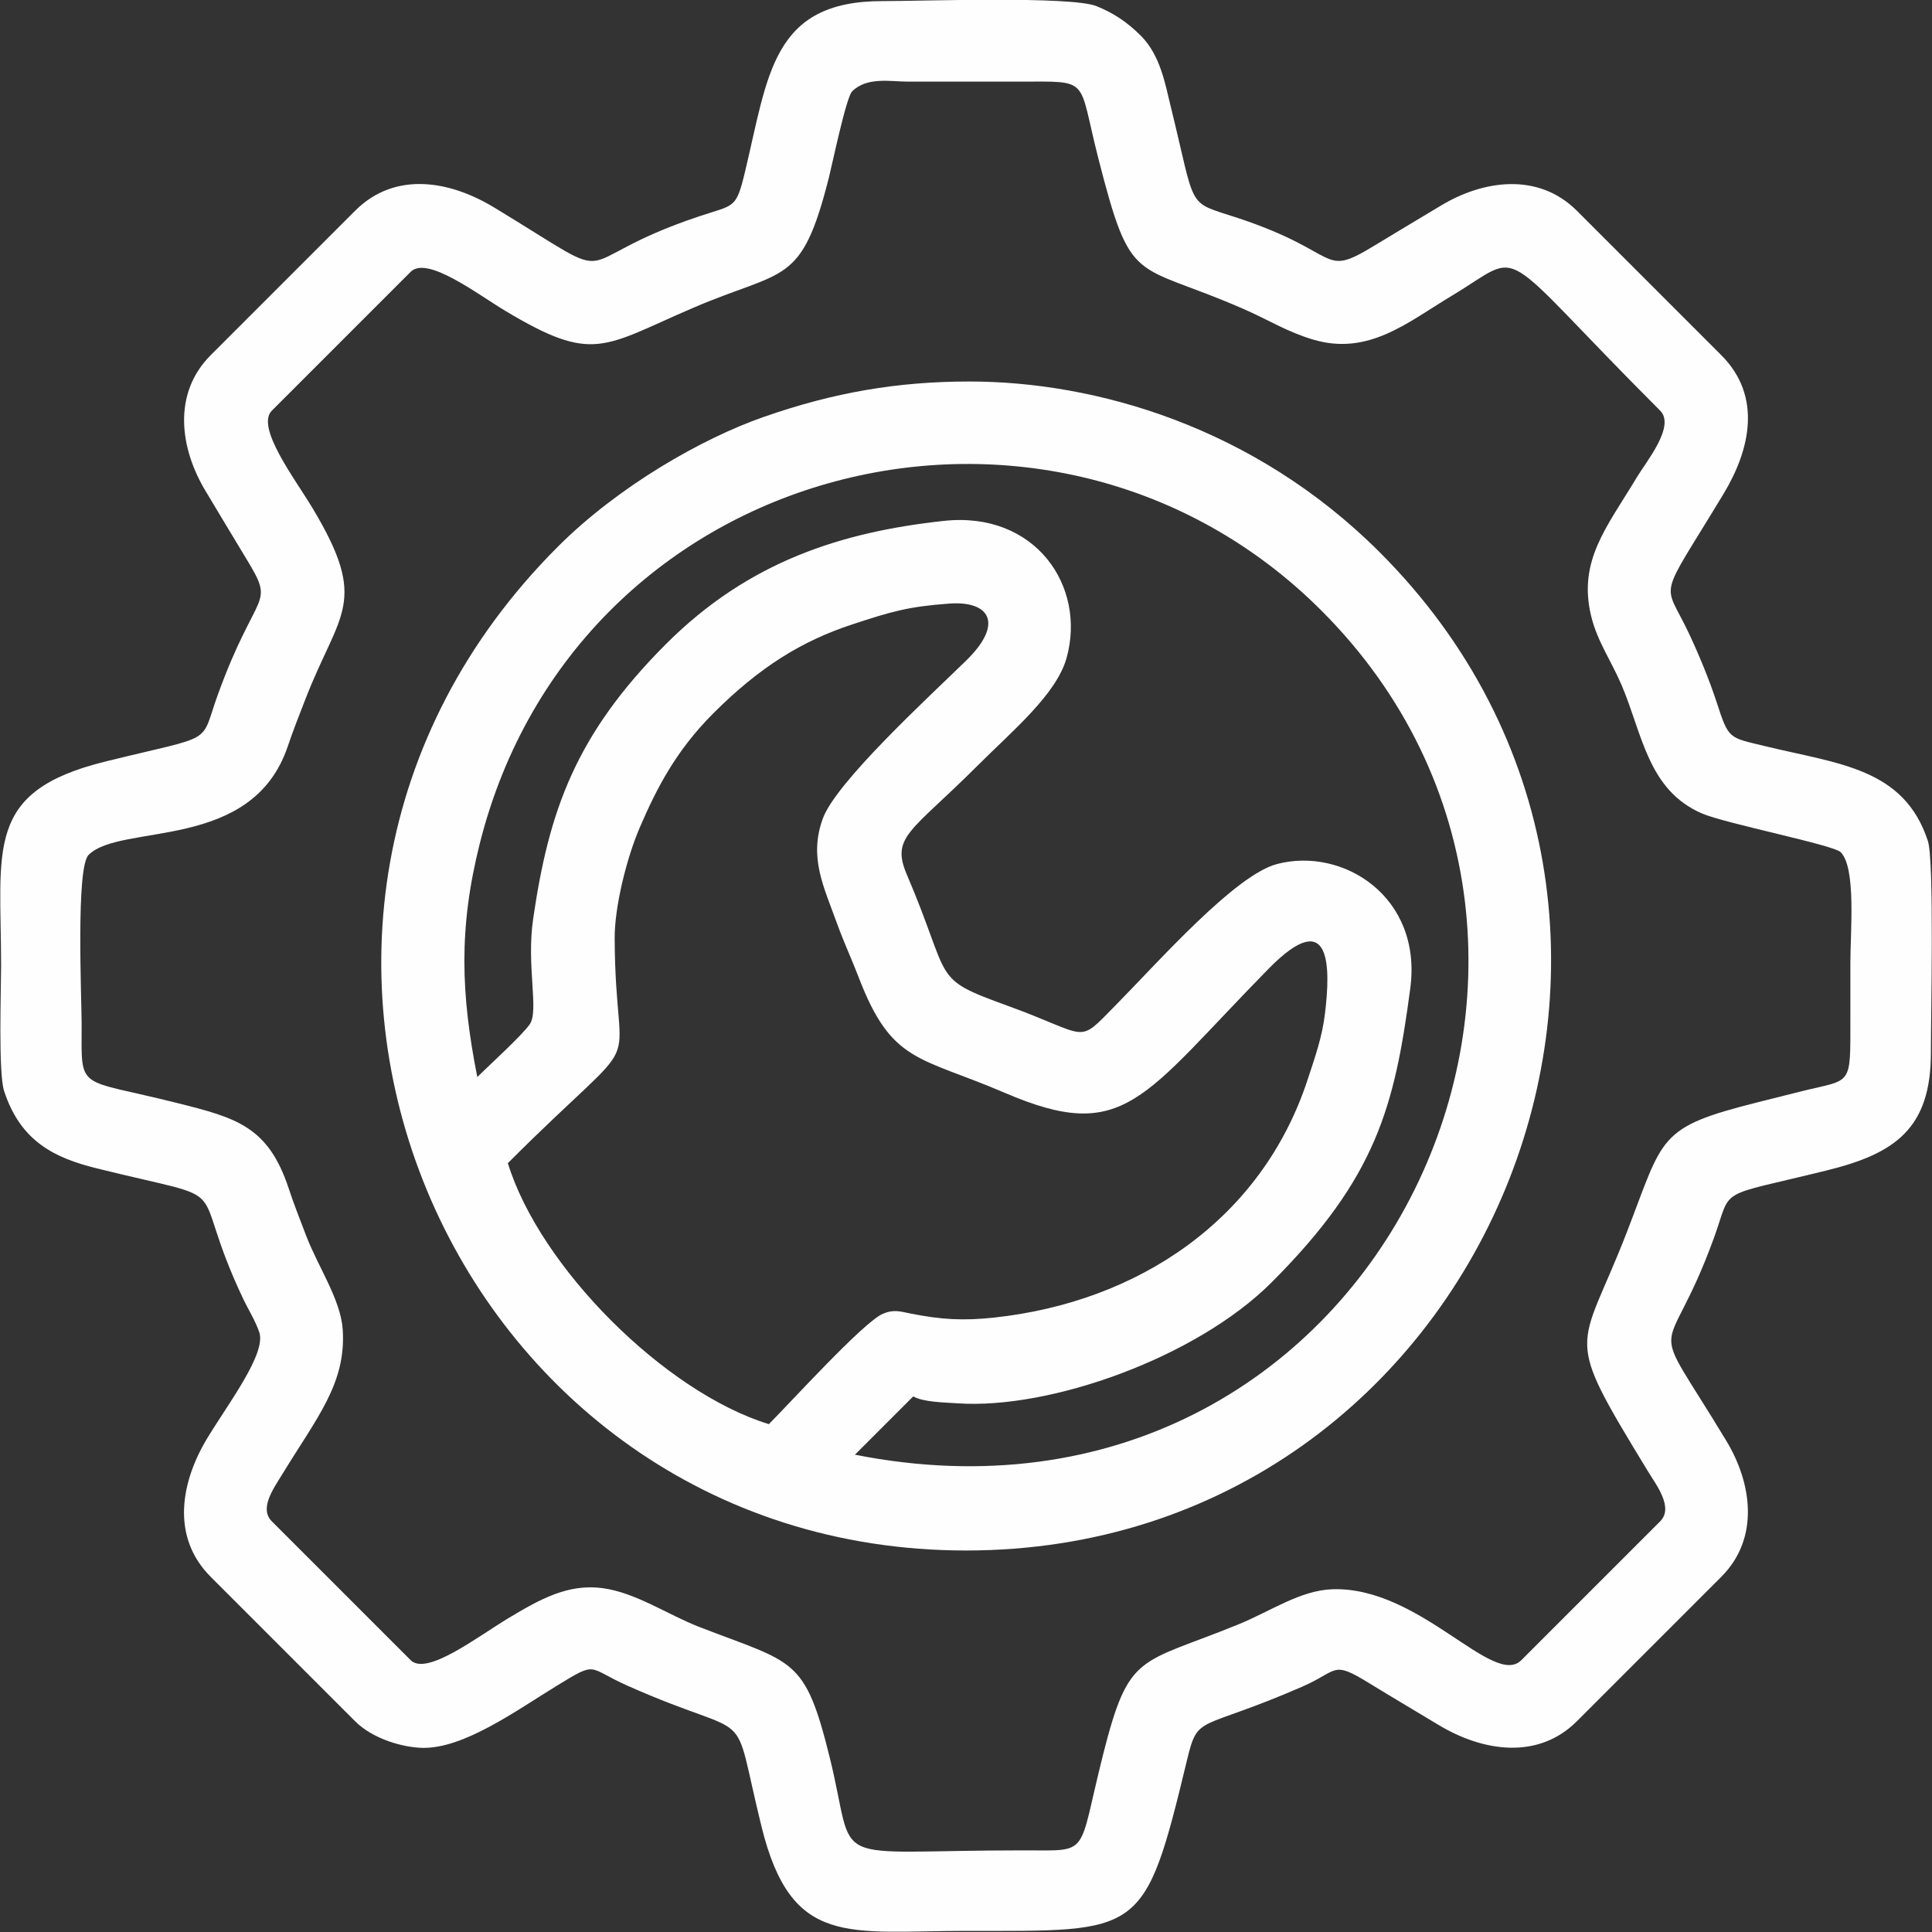
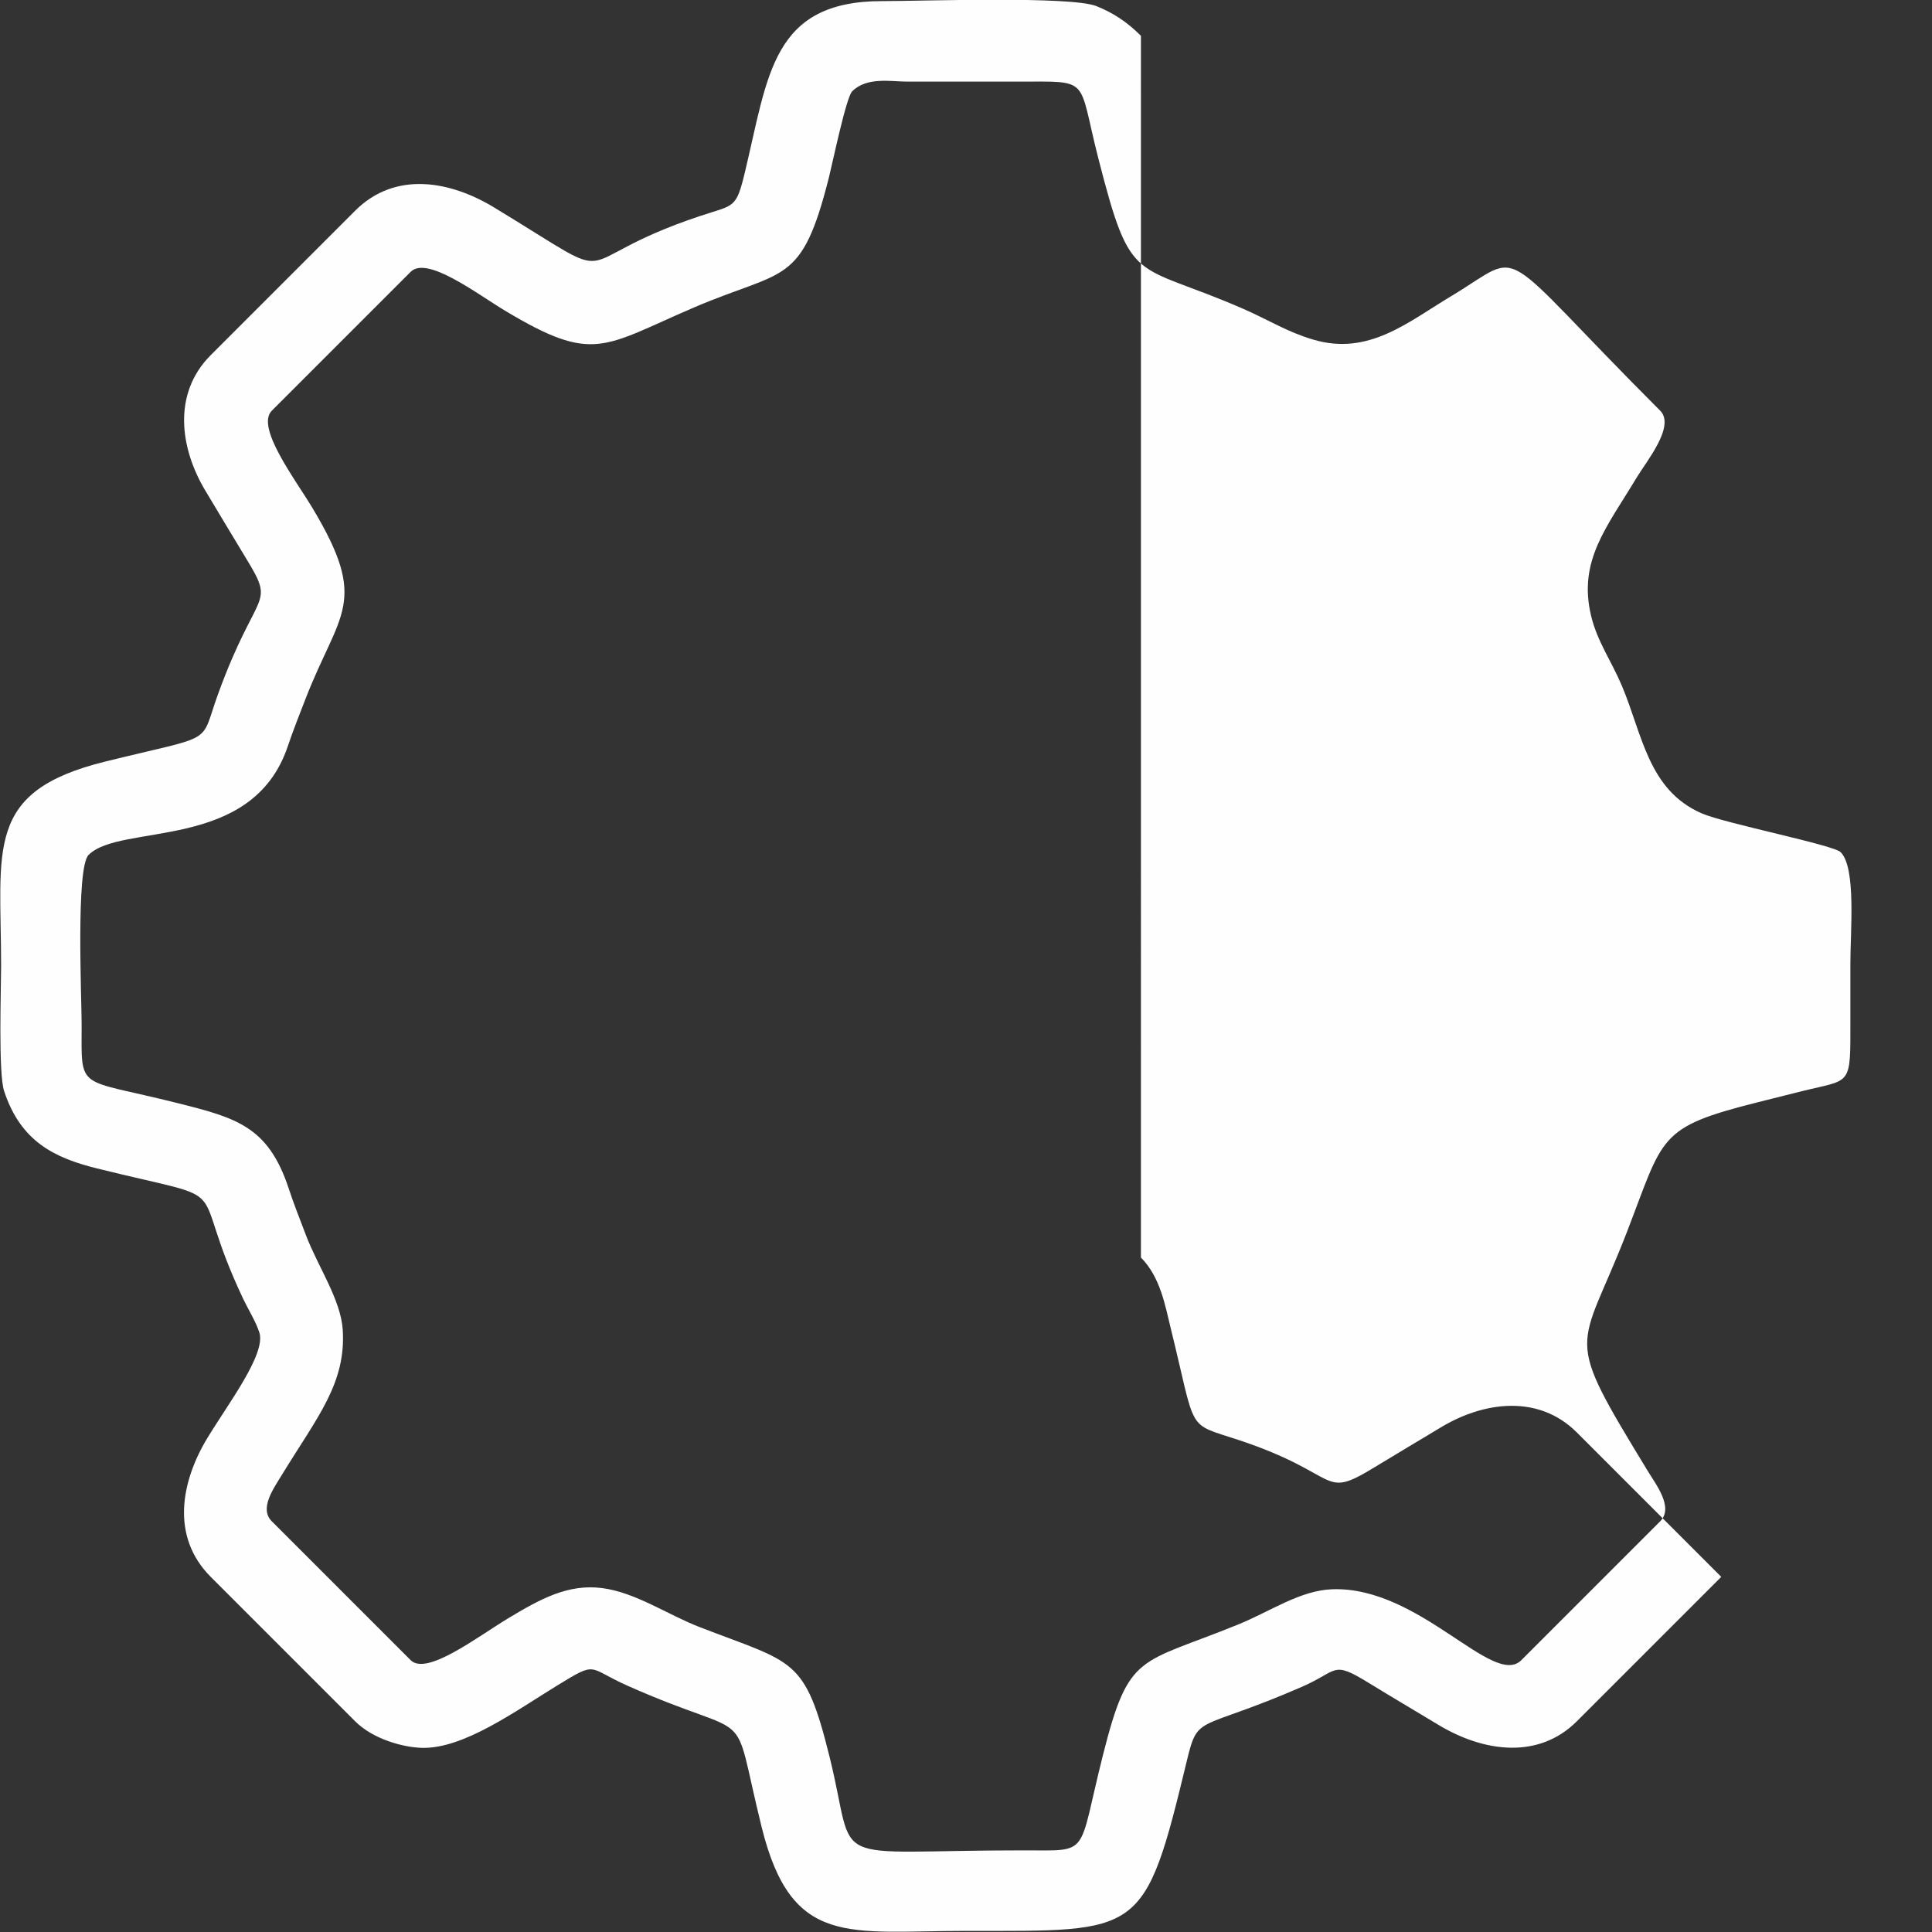
<svg xmlns="http://www.w3.org/2000/svg" xml:space="preserve" width="50mm" height="50mm" style="shape-rendering:geometricPrecision; text-rendering:geometricPrecision; image-rendering:optimizeQuality; fill-rule:evenodd; clip-rule:evenodd" viewBox="0 0 5000 5000">
  <rect x="0" y="0" width="5000" height="5000" fill="#333333" stroke="none" />
  <defs>
    <style type="text/css">  .fil0 {fill:#FEFEFE}  </style>
  </defs>
  <g id="Слой_x0020_1">
    <g id="_2646453384000">
-       <path class="fil0" d="M2205.37 236.4c38.16,-38.17 100.26,-25.17 143.72,-25.15l287.44 -0.01c188.64,-0.01 151.83,-13.13 205.7,197.62 86.61,338.79 90.29,265.64 376.38,390.91 67.63,29.62 110.96,58.54 179.65,79.03 143.42,42.79 244.51,-44.66 359.3,-113.53 194.94,-116.98 101.44,-139.99 538.95,297.52 40.11,40.11 -36.21,132.17 -60.39,172.47 -77.56,129.27 -153,215.8 -118.19,359.3 16,65.96 51.43,114.24 79.23,179.65 53.23,125.2 67.65,270.4 207.14,330.88 60.18,26.1 340.53,81.51 359.3,100.28 40.43,40.43 25.15,203.98 25.16,287.44 0,51.42 -0.01,92.31 0,143.72 0,177.54 4.91,155.26 -125.76,187.5 -39.08,9.64 -77.35,19.43 -114.98,28.89 -259.64,65.22 -241.7,87.9 -338.11,336.94 -122.8,317.18 -168.34,251.04 55.03,618 20.9,34.33 67.26,93.66 31.57,129.35l-359.3 359.3c-72.67,72.67 -262.11,-190.9 -488.65,-183.55 -83.68,2.71 -160.02,56.94 -244.33,91.26 -256.89,104.57 -282.23,70.56 -349.47,336.62 -66.98,265.05 -30.43,247.98 -203.85,247.91 -527.04,-0.2 -431.52,50.98 -503.68,-240.73 -64.49,-260.69 -91.44,-242.21 -337.09,-337.31 -81.76,-31.66 -165.24,-89.48 -251.51,-100.69 -88.02,-11.43 -159.34,27.4 -244.33,78.67 -78.24,47.21 -210.19,149.14 -251.51,107.82l-359.3 -359.3c-33.1,-33.1 3.86,-84.03 27.17,-122.16 90.39,-147.83 165.23,-234.85 156.33,-373.68 -5.01,-78.15 -64.44,-163.71 -95.05,-244.32 -17.82,-46.94 -30.7,-78.72 -45.08,-122.17 -53.05,-160.22 -136.18,-182.04 -287.7,-220.12 -262.61,-66.01 -247.98,-28.39 -247.91,-203.85 0.02,-67.38 -15.14,-405.26 17.96,-438.35 83.53,-83.53 422.47,-6.84 515.24,-280.26 15.16,-44.68 29.55,-80.6 45.64,-122.16 88.33,-228.14 166.6,-248.79 18.29,-495.84 -44.69,-74.44 -147.45,-208.95 -104.89,-251.51l359.3 -359.3c42.34,-42.34 171.34,56.81 244.33,100.6 230.1,138.08 252.5,93.01 488.65,-8.23 235.52,-100.96 278.09,-54.15 349.47,-336.7 8.95,-35.4 44.56,-207.19 60.13,-222.76zm747.35 -143.72c-37.09,-37.09 -72.35,-59.5 -114.98,-76.77 -66,-26.76 -456.69,-12.89 -553.32,-13.07 -286.84,-0.51 -296.23,191.77 -356.4,441.97 -23.24,96.61 -26.73,84.36 -117.88,114.8 -365.3,122.01 -175.74,192.74 -531.77,-22.94 -111.93,-67.81 -254.82,-95.76 -359.3,8.73l-373.67 373.67c-100.28,100.28 -79.18,242.84 -13.14,352.12 37.5,62.06 66.79,111.95 103.73,172.46 79.1,129.58 29.61,74.13 -71.49,352.12 -49.19,135.27 -0.58,103.22 -292.17,175.17 -314.08,77.51 -269.48,225.13 -269.48,529.06 0,57.84 -7.5,276.74 7.73,323.37 42.98,131.65 131.65,173.52 240.19,200.43 381.05,94.45 226.12,15.79 379.03,338.52 11.7,24.7 32.47,58.21 41.44,86.24 17.72,55.37 -80.79,184.3 -134.57,273.07 -67.81,111.93 -95.76,254.82 8.73,359.3l373.67 373.67c46.23,46.24 123.57,67.41 172.47,68.82 108.12,3.11 242.74,-95.39 352.11,-162.33 103.74,-63.5 76.08,-44.89 179.65,1.21 340.98,151.77 265.35,31.88 347.64,365.37 77.51,314.08 225.13,269.48 529.06,269.48 454.72,0 461.69,15.73 571.98,-441.95 29.15,-120.96 28.85,-72.78 297.53,-189.8 95.17,-41.45 76.47,-69.22 172.47,-10.24 64.5,39.63 115.03,69.02 179.65,108.17 117.88,71.42 259.9,90.67 359.3,-8.73l373.67 -373.67c100.28,-100.28 79.18,-242.84 13.14,-352.12 -210.94,-349.08 -158.09,-178.52 -32.24,-524.58 49.19,-135.27 0.58,-103.22 292.17,-175.17 175.02,-43.19 270.15,-107.13 269.49,-306.29 -0.27,-82.96 9.07,-494.66 -7.74,-546.14 -61.73,-189.08 -230.98,-199.33 -419.84,-245.23 -96.16,-23.37 -95.12,-16.58 -126.89,-114.07 -18.77,-57.58 -46.5,-124.61 -72.48,-179.65 -65.61,-139.01 -82.15,-74.02 90.17,-359.31 68.52,-113.44 101.19,-252.34 -5.78,-359.3l-373.67 -373.67c-100.28,-100.28 -242.84,-79.18 -352.12,-13.14 -62.06,37.5 -111.95,66.79 -172.46,103.73 -140.07,85.5 -82.16,17.49 -352.12,-71.59 -136.59,-45.08 -106.74,-14.77 -175.17,-292.07 -13.25,-53.7 -26.06,-129.38 -76.34,-179.65z" />
-       <path class="fil0" d="M1846.07 1846.07c119.92,-119.92 229.01,-187.19 359.3,-230.01 102.27,-33.61 144.17,-46.09 251.51,-53.99 103.27,-7.6 142.86,50.56 43.57,147.47 -98.56,96.19 -337.56,315.27 -371.3,409.6 -35.83,100.18 1.71,173.22 37.93,273.07 17.99,49.56 35.97,87.01 54.94,136.54 85.7,223.79 156.23,204.07 378.59,299.58 311.02,133.61 354.55,12.63 682.67,-321.35 163.55,-166.48 159.85,-1.5 145.87,115.18 -7.47,62.35 -25.35,112.02 -45.21,172.47 -118.49,360.58 -437.38,575.3 -812.08,615.34 -78.41,8.38 -136.64,5.32 -215.58,-10.64 -27.81,-5.61 -44.54,-11.08 -71.86,0.92 -50.74,22.3 -239.09,229.9 -294.63,285.45 -269.67,-83.04 -592.5,-406 -675.49,-675.49 376.22,-376.22 278.1,-187.9 276.45,-582.07 -0.33,-79.95 30.23,-206.04 65.36,-287.44 43.26,-100.24 92.97,-197.64 189.96,-294.63zm-122.16 -179.65c-235.81,235.81 -303.56,433.72 -344.11,711.42 -17.92,122.73 15.68,238.04 -8.89,273.07 -21.09,30.07 -104.53,105.4 -135.65,136.53 -42.52,-214.88 -48.7,-384.94 6.21,-603.63 250.6,-998.21 1479.38,-1302.59 2178.34,-603.62 878.61,878.6 135.9,2450.32 -1207.25,2184.55l150.91 -150.9c26.14,15.12 80.91,15.58 114.97,17.92 239.24,16.44 617.91,-118.43 812.02,-312.55 272.14,-272.14 318.71,-455.65 359.35,-761.72 31.42,-236.63 -174.18,-366.31 -344.97,-321.39 -108.34,28.5 -303.51,249.48 -416.79,364.62 -103.29,104.98 -64.25,80.6 -280.26,2.24 -201.54,-73.11 -141.64,-60.61 -261.14,-340.1 -41.93,-98.07 12.88,-111.04 182.1,-280.25 91.7,-91.71 205.3,-185.28 231.65,-280.26 51.4,-185.21 -81.21,-380.04 -317.89,-354.29 -262.22,28.53 -503.73,103.49 -718.6,318.36zm-280.26 -251.51c-973.87,973.87 -283.24,2597.76 1056.35,2597.76 1347.39,0 2018.5,-1635.61 1070.72,-2583.39 -325.15,-325.15 -736.27,-442.36 -1063.53,-441.95 -183.37,0.24 -347.77,27.62 -531.77,92.04 -159.4,55.8 -375.59,179.36 -531.77,335.54z" />
+       <path class="fil0" d="M2205.37 236.4c38.16,-38.17 100.26,-25.17 143.72,-25.15l287.44 -0.01c188.64,-0.01 151.83,-13.13 205.7,197.62 86.61,338.79 90.29,265.64 376.38,390.91 67.63,29.62 110.96,58.54 179.65,79.03 143.42,42.79 244.51,-44.66 359.3,-113.53 194.94,-116.98 101.44,-139.99 538.95,297.52 40.11,40.11 -36.21,132.17 -60.39,172.47 -77.56,129.27 -153,215.8 -118.19,359.3 16,65.96 51.43,114.24 79.23,179.65 53.23,125.2 67.65,270.4 207.14,330.88 60.18,26.1 340.53,81.51 359.3,100.28 40.43,40.43 25.15,203.98 25.16,287.44 0,51.42 -0.01,92.31 0,143.72 0,177.54 4.91,155.26 -125.76,187.5 -39.08,9.64 -77.35,19.43 -114.98,28.89 -259.64,65.22 -241.7,87.9 -338.11,336.94 -122.8,317.18 -168.34,251.04 55.03,618 20.9,34.33 67.26,93.66 31.57,129.35l-359.3 359.3c-72.67,72.67 -262.11,-190.9 -488.65,-183.55 -83.68,2.71 -160.02,56.94 -244.33,91.26 -256.89,104.57 -282.23,70.56 -349.47,336.62 -66.98,265.05 -30.43,247.98 -203.85,247.91 -527.04,-0.2 -431.52,50.98 -503.68,-240.73 -64.49,-260.69 -91.44,-242.21 -337.09,-337.31 -81.76,-31.66 -165.24,-89.48 -251.51,-100.69 -88.02,-11.43 -159.34,27.4 -244.33,78.67 -78.24,47.21 -210.19,149.14 -251.51,107.82l-359.3 -359.3c-33.1,-33.1 3.86,-84.03 27.17,-122.16 90.39,-147.83 165.23,-234.85 156.33,-373.68 -5.01,-78.15 -64.44,-163.71 -95.05,-244.32 -17.82,-46.94 -30.7,-78.72 -45.08,-122.17 -53.05,-160.22 -136.18,-182.04 -287.7,-220.12 -262.61,-66.01 -247.98,-28.39 -247.91,-203.85 0.02,-67.38 -15.14,-405.26 17.96,-438.35 83.53,-83.53 422.47,-6.84 515.24,-280.26 15.16,-44.68 29.55,-80.6 45.64,-122.16 88.33,-228.14 166.6,-248.79 18.29,-495.84 -44.69,-74.44 -147.45,-208.95 -104.89,-251.51l359.3 -359.3c42.34,-42.34 171.34,56.81 244.33,100.6 230.1,138.08 252.5,93.01 488.65,-8.23 235.52,-100.96 278.09,-54.15 349.47,-336.7 8.95,-35.4 44.56,-207.19 60.13,-222.76zm747.35 -143.72c-37.09,-37.09 -72.35,-59.5 -114.98,-76.77 -66,-26.76 -456.69,-12.89 -553.32,-13.07 -286.84,-0.51 -296.23,191.77 -356.4,441.97 -23.24,96.61 -26.73,84.36 -117.88,114.8 -365.3,122.01 -175.74,192.74 -531.77,-22.94 -111.93,-67.81 -254.82,-95.76 -359.3,8.73l-373.67 373.67c-100.28,100.28 -79.18,242.84 -13.14,352.12 37.5,62.06 66.79,111.95 103.73,172.46 79.1,129.58 29.61,74.13 -71.49,352.12 -49.19,135.27 -0.58,103.22 -292.17,175.17 -314.08,77.51 -269.48,225.13 -269.48,529.06 0,57.84 -7.5,276.74 7.73,323.37 42.98,131.65 131.65,173.52 240.19,200.43 381.05,94.45 226.12,15.79 379.03,338.52 11.7,24.7 32.47,58.21 41.44,86.24 17.72,55.37 -80.79,184.3 -134.57,273.07 -67.81,111.93 -95.76,254.82 8.73,359.3l373.67 373.67c46.23,46.24 123.57,67.41 172.47,68.82 108.12,3.11 242.74,-95.39 352.11,-162.33 103.74,-63.5 76.08,-44.89 179.65,1.21 340.98,151.77 265.35,31.88 347.64,365.37 77.51,314.08 225.13,269.48 529.06,269.48 454.72,0 461.69,15.73 571.98,-441.95 29.15,-120.96 28.85,-72.78 297.53,-189.8 95.17,-41.45 76.47,-69.22 172.47,-10.24 64.5,39.63 115.03,69.02 179.65,108.17 117.88,71.42 259.9,90.67 359.3,-8.73l373.67 -373.67l-373.67 -373.67c-100.28,-100.28 -242.84,-79.18 -352.12,-13.14 -62.06,37.5 -111.95,66.79 -172.46,103.73 -140.07,85.5 -82.16,17.49 -352.12,-71.59 -136.59,-45.08 -106.74,-14.77 -175.17,-292.07 -13.25,-53.7 -26.06,-129.38 -76.34,-179.65z" />
    </g>
  </g>
</svg>